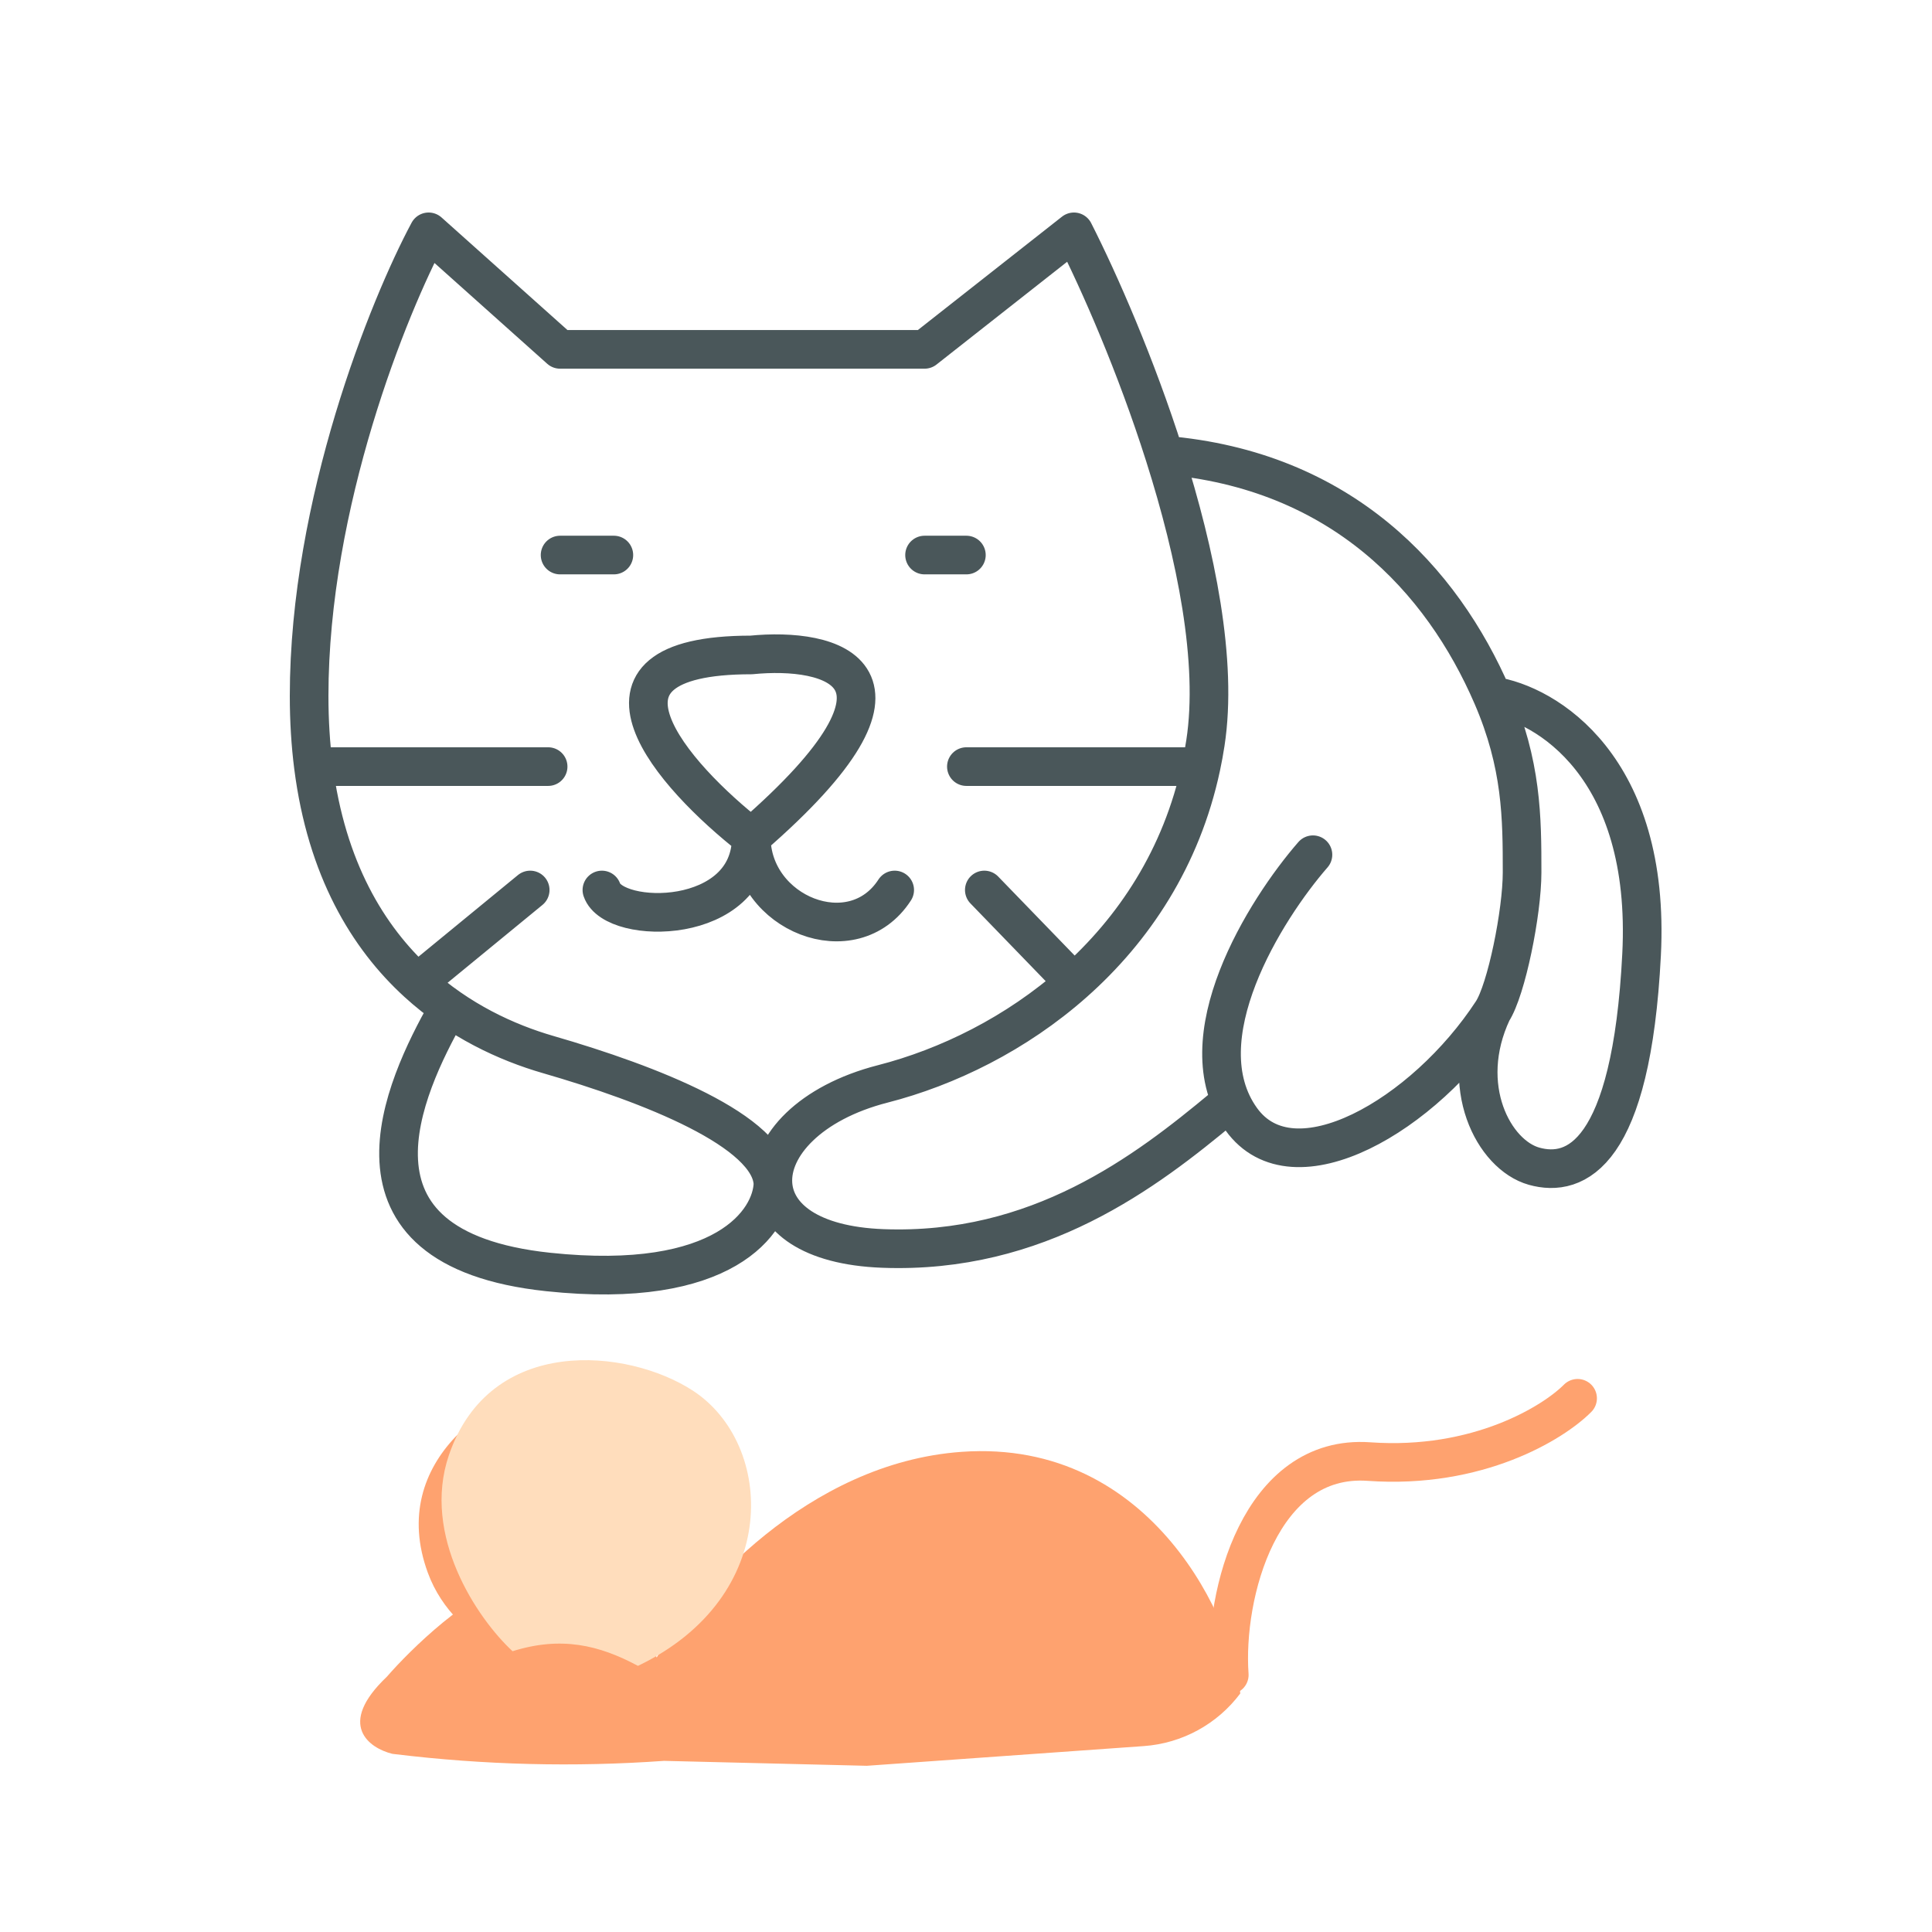
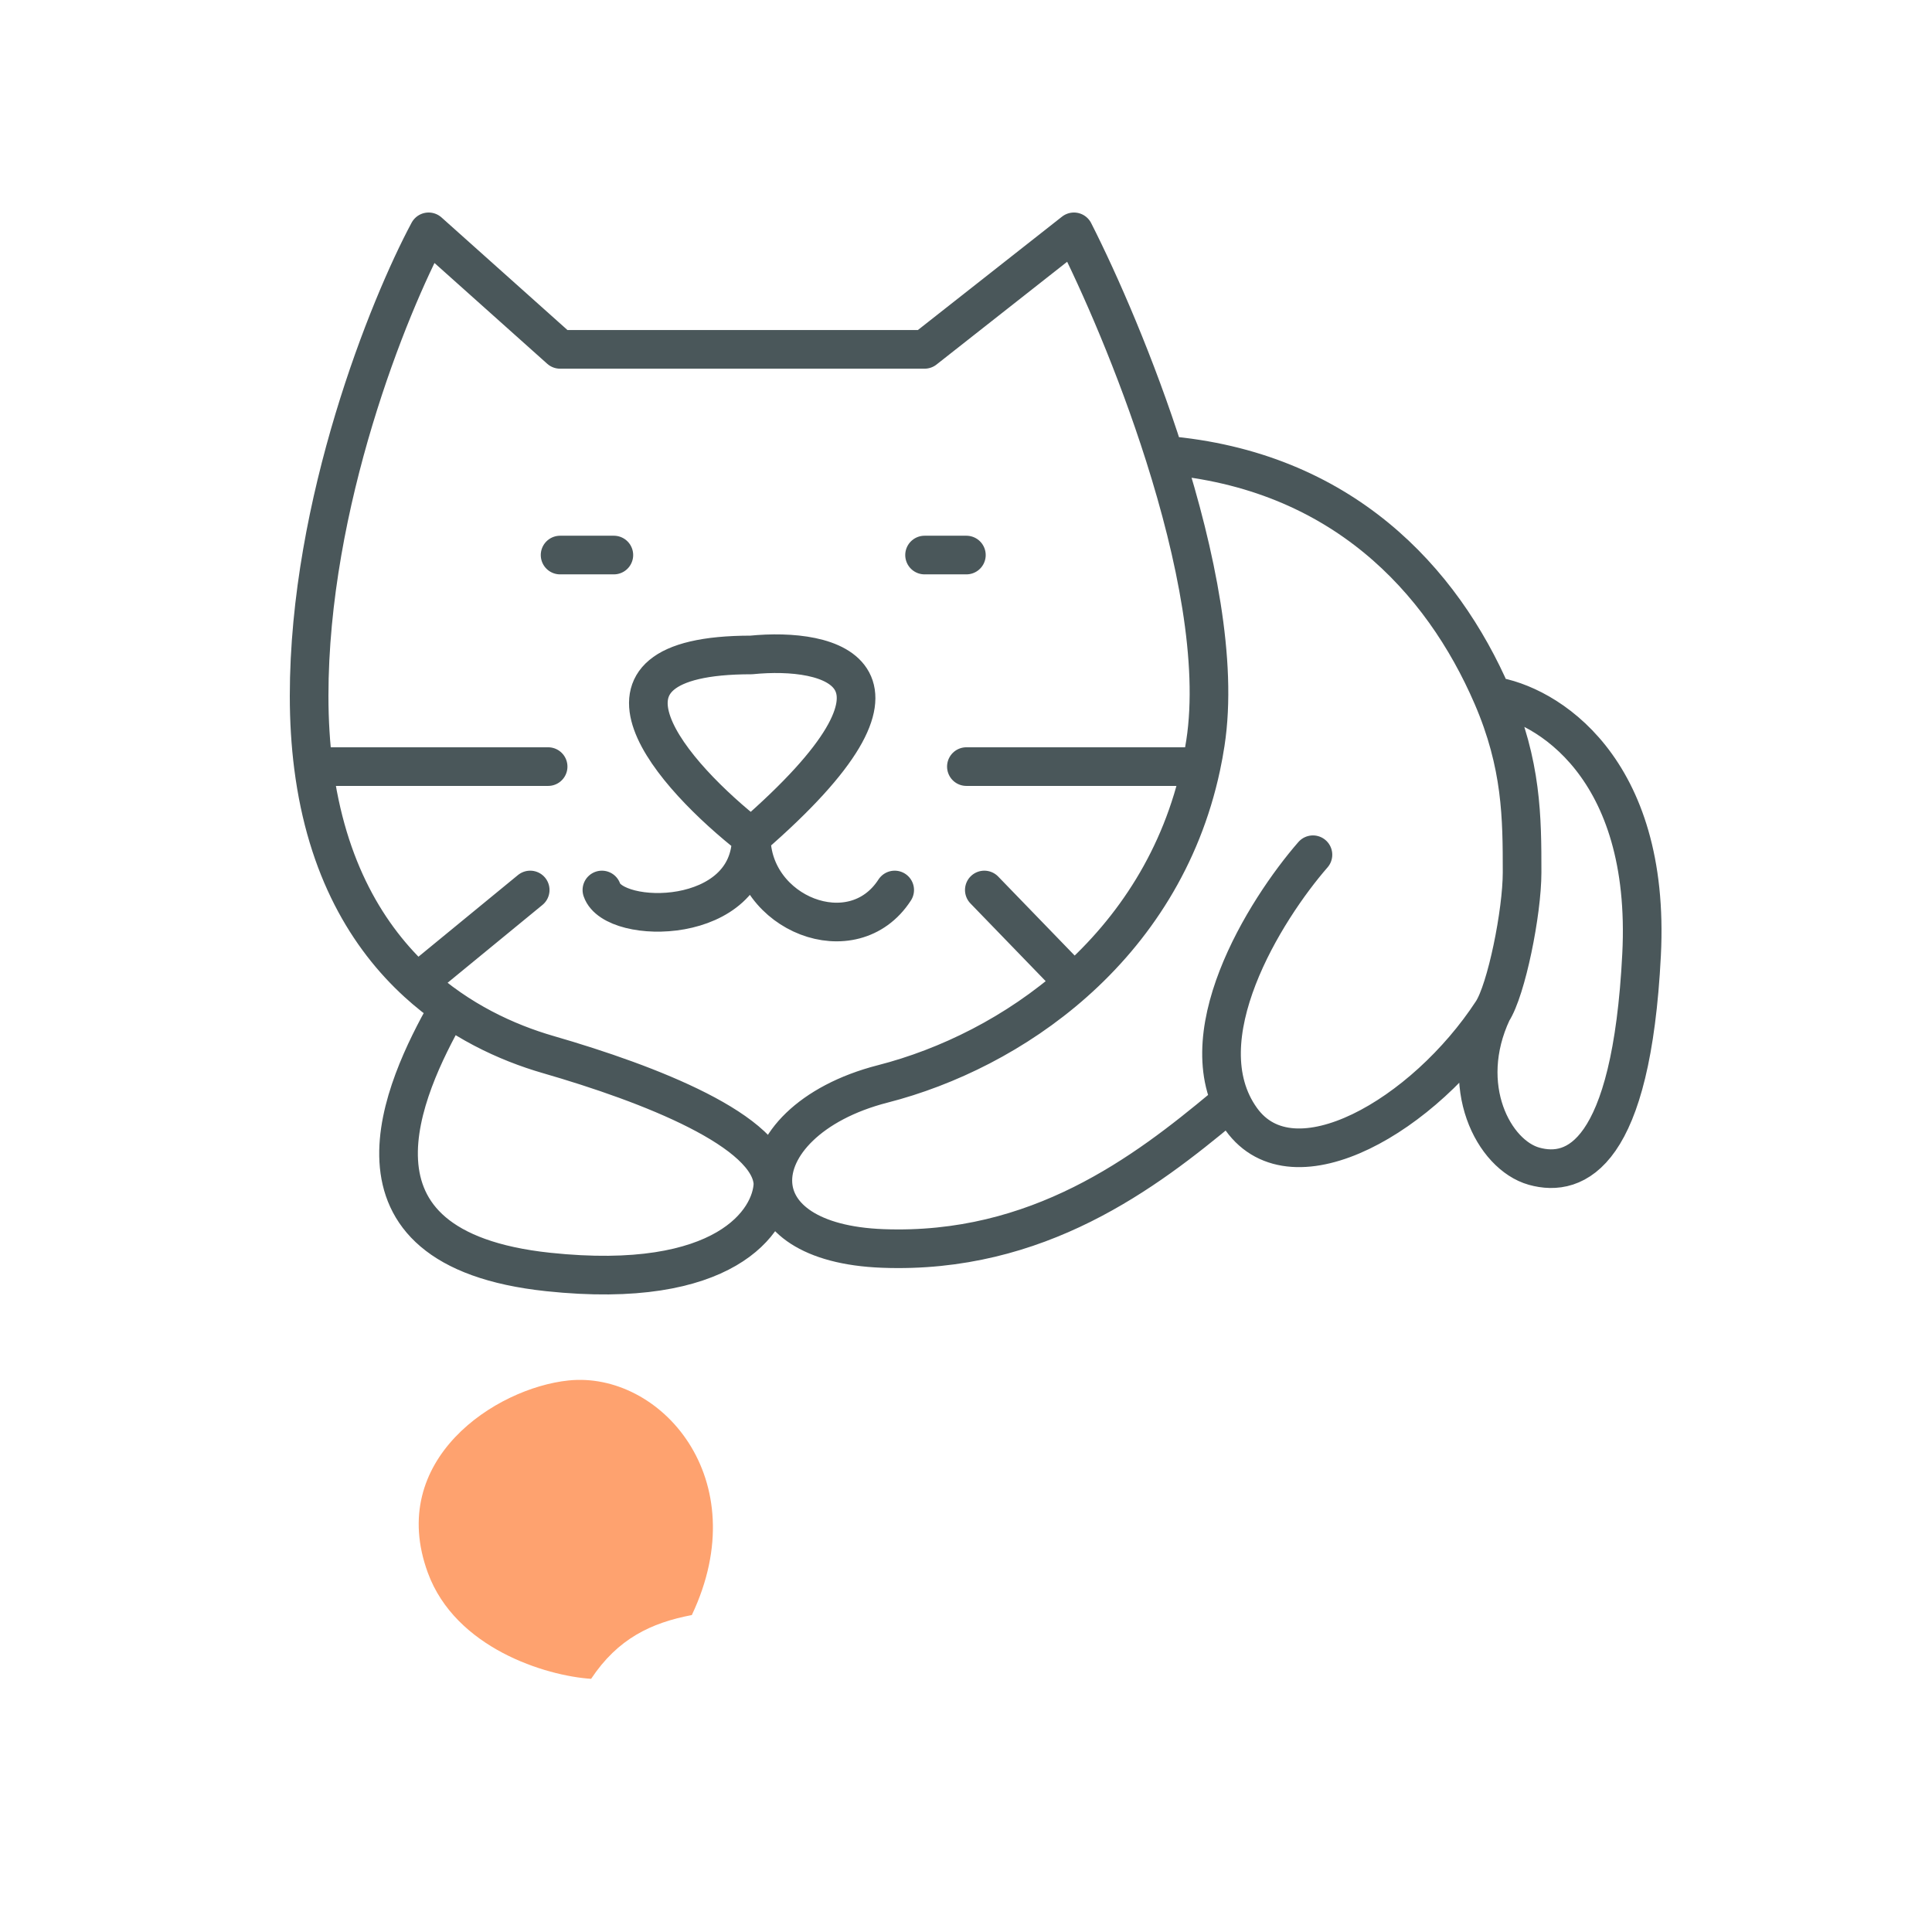
<svg xmlns="http://www.w3.org/2000/svg" fill="none" viewBox="0 0 100 100" height="100" width="100">
  <rect fill="white" height="100" width="100" />
  <path stroke-linejoin="round" stroke-linecap="round" stroke-width="2" stroke="#4A575A" d="M63.319 57.32C59.299 60.666 53.732 64.924 45.69 64.62C41.918 64.477 40.119 62.995 40.008 61.274M67.958 44.241C65.484 47.08 61.278 53.792 64.247 57.928C66.946 61.689 73.734 57.728 77.237 52.362M60.274 23.558C58.796 18.903 56.911 14.605 55.587 12L47.855 18.083H28.99L22.186 12C20.124 15.847 16 26.036 16 36.02C16 37.324 16.078 38.542 16.223 39.679M60.274 23.558C61.903 28.688 63.04 34.252 62.391 38.462C62.328 38.875 62.253 39.28 62.168 39.679M60.274 23.558C69.438 24.323 74.637 30.011 77.237 36.02M77.237 36.02C78.774 39.574 78.783 42.328 78.783 45.154C78.783 47.228 77.971 51.237 77.237 52.362M77.237 36.02C80.02 36.428 85.463 39.679 84.968 49.412C84.443 59.753 81.566 60.97 79.401 60.362C77.32 59.777 75.427 56.225 77.237 52.362M40.008 61.274C39.881 59.327 41.914 57.072 45.69 56.103C49.042 55.243 52.6 53.506 55.587 50.858M40.008 61.274C39.892 58.537 33.629 56.103 28.371 54.583C26.221 53.961 23.761 52.83 21.604 50.858M40.008 61.274C39.943 63.2 37.526 66.81 28.371 65.837C16.928 64.62 20.948 56.225 23.113 52.362M28.99 28.729H31.773M50.02 28.729H47.855M16.223 39.679H28.371M16.223 39.679C16.899 44.972 19.037 48.511 21.604 50.858M62.168 39.679H50.02M62.168 39.679C61.16 44.403 58.679 48.118 55.587 50.858M55.587 50.858L50.948 46.066M21.604 50.858L27.443 46.066M31.154 46.066C31.773 47.891 38.886 47.952 38.886 43.329M38.886 43.329C38.886 47.283 44.144 49.412 46.309 46.066M38.886 43.329C48.71 34.812 42.98 33.494 38.886 33.9C29.237 33.9 34.866 40.186 38.886 43.329Z" />
-   <path fill="#FEA26F" d="M26.686 81.803C24.321 82.372 21.259 85.364 20.023 86.788C17.394 89.282 19.117 90.487 20.307 90.778L20.438 90.794C25.059 91.356 29.724 91.473 34.369 91.142L44.867 91.397L59.206 90.377C61.186 90.236 63.007 89.242 64.196 87.654C63.948 84.163 59.746 74.437 49.772 75.147C41.792 75.715 35.924 82.482 33.988 85.794C33.312 83.336 29.643 81.091 26.686 81.803Z" />
  <path fill="#FEA26F" d="M22.148 81.414C23.58 85.304 28.237 86.741 30.596 86.896C31.974 84.82 33.695 83.998 35.809 83.595C39.158 76.526 34.163 70.964 29.431 71.452C25.647 71.843 19.991 75.558 22.148 81.414Z" />
-   <path fill="#FFDDBC" d="M23.233 75.324C21.819 79.48 24.693 83.766 26.53 85.467C29.048 84.677 31.012 85.148 33.02 86.225C40.488 82.642 40.086 74.735 35.867 71.983C32.493 69.781 25.362 69.068 23.233 75.324Z" />
-   <path stroke-linecap="round" stroke-width="2" stroke="#FEA26F" d="M63.627 86.692C63.331 82.536 65.218 75.25 70.861 75.651C76.504 76.051 80.409 73.634 81.656 72.376" />
</svg>